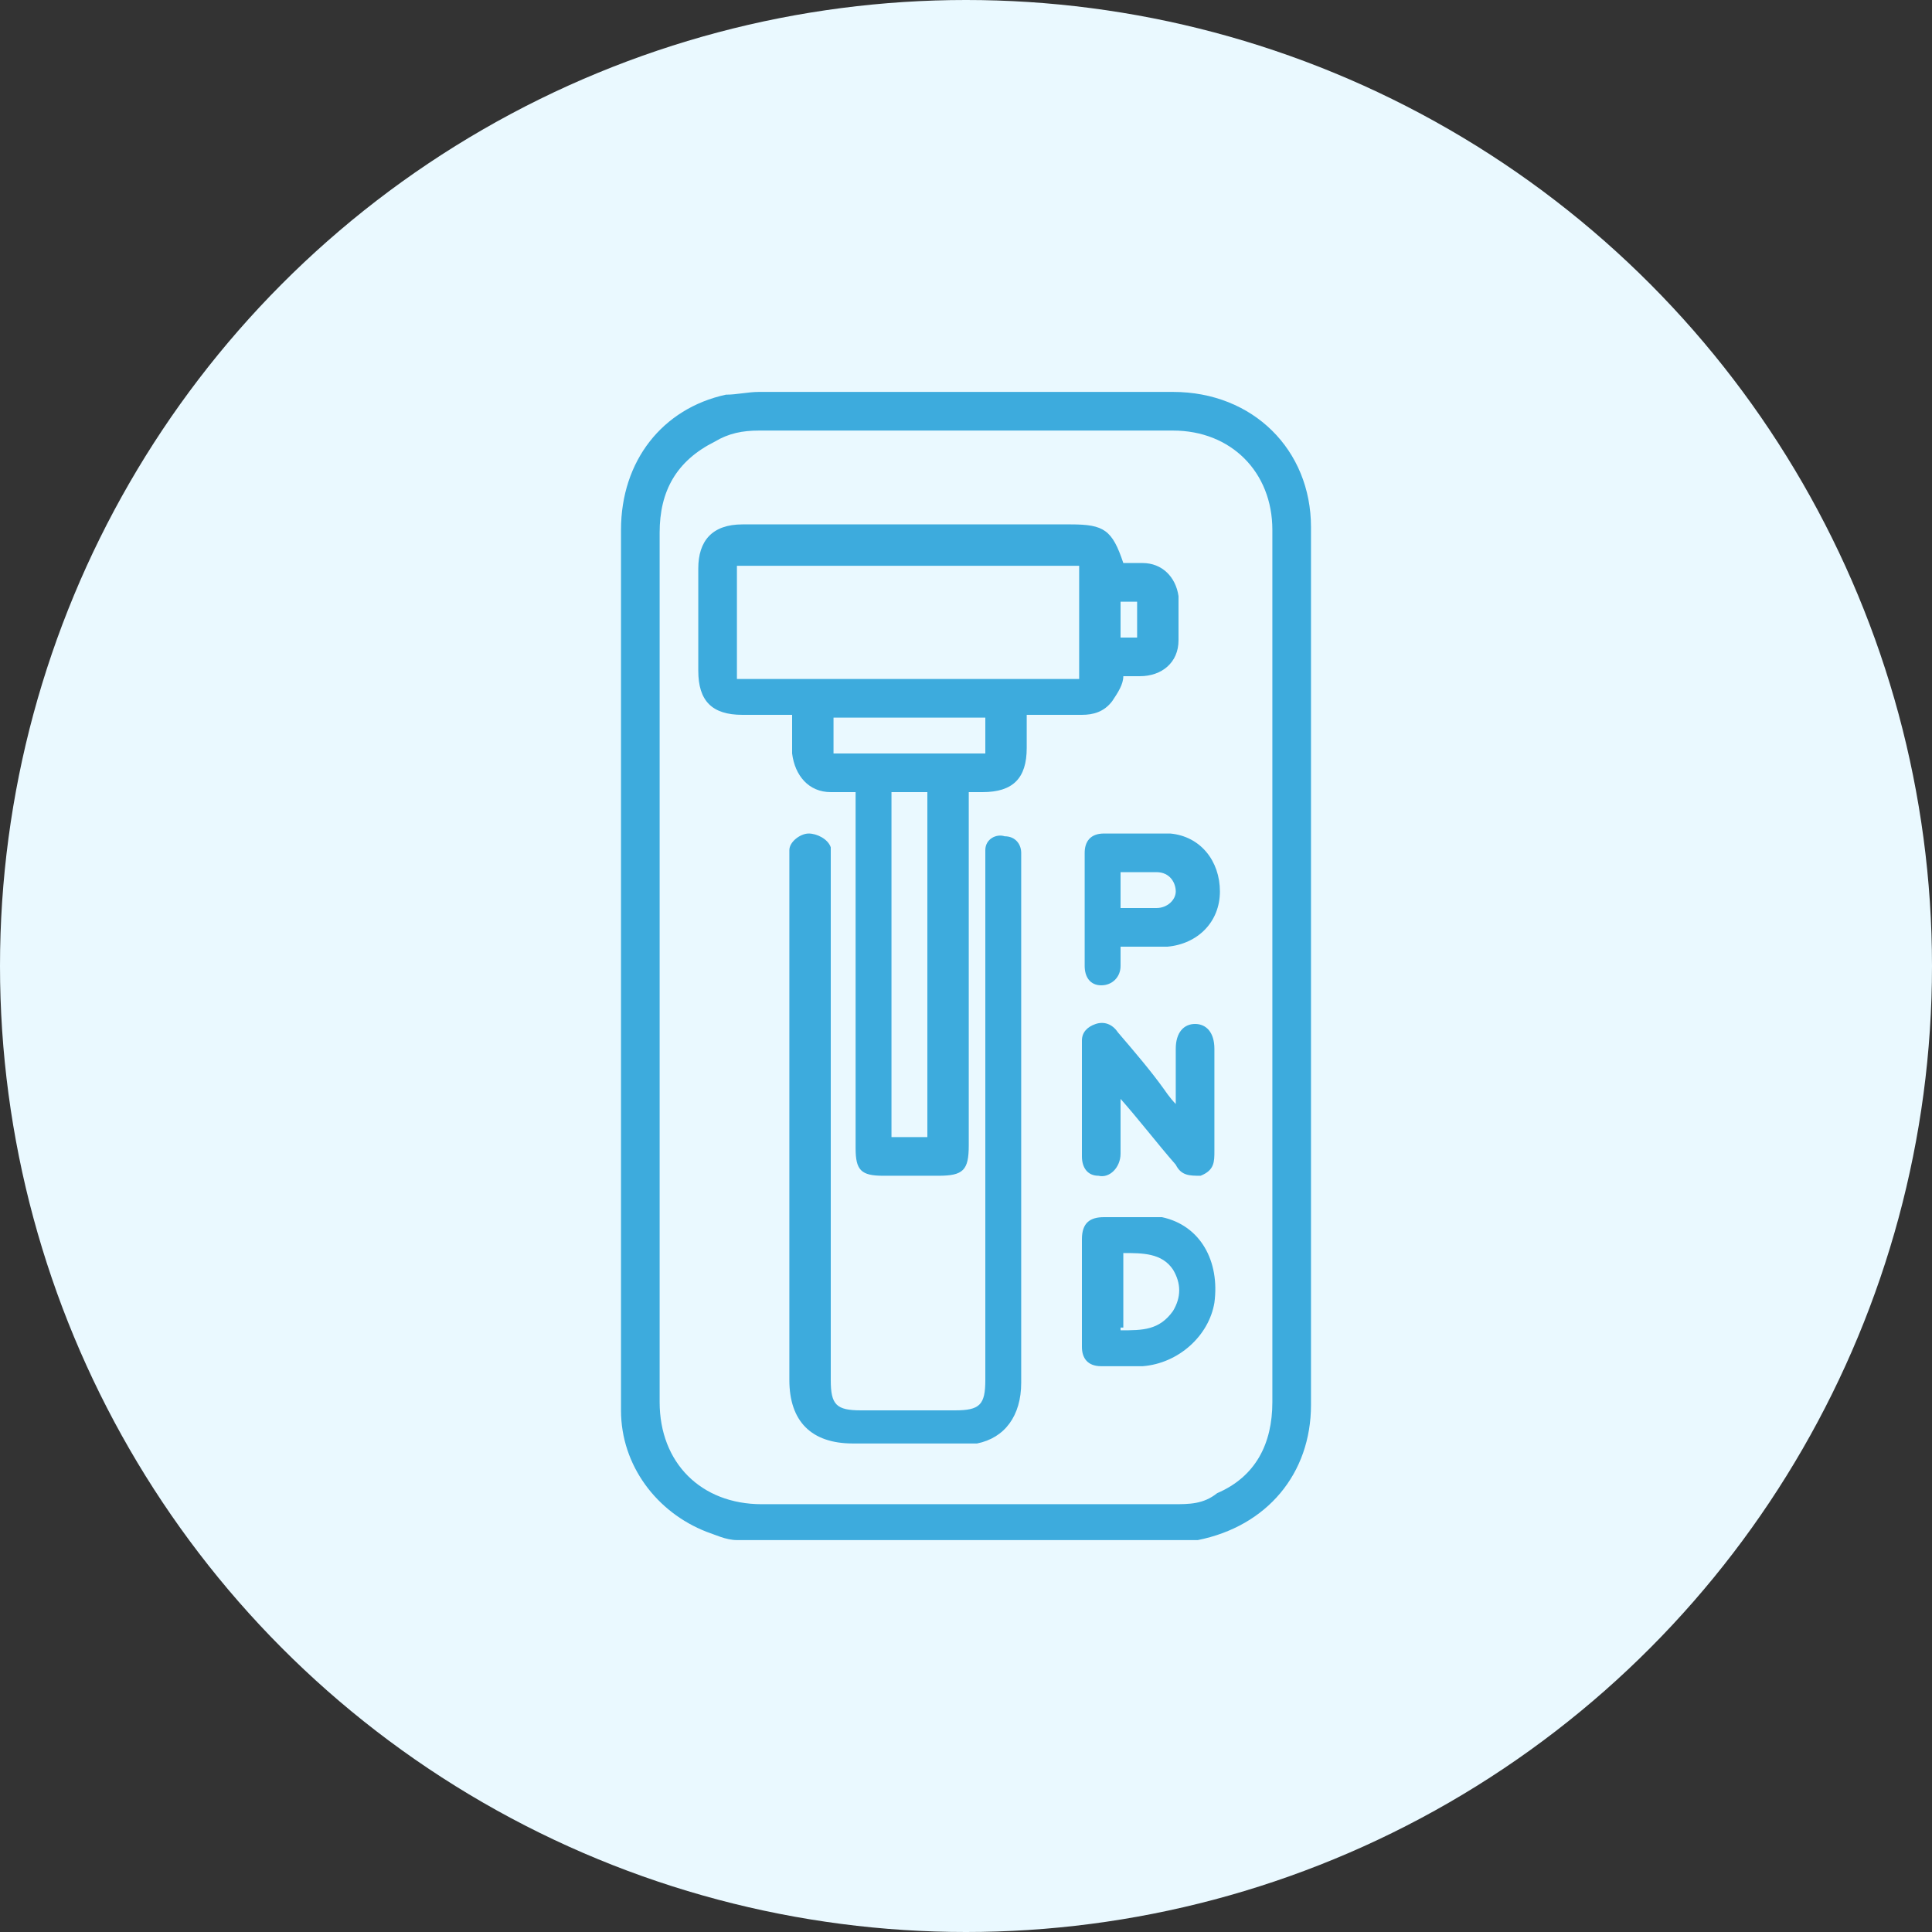
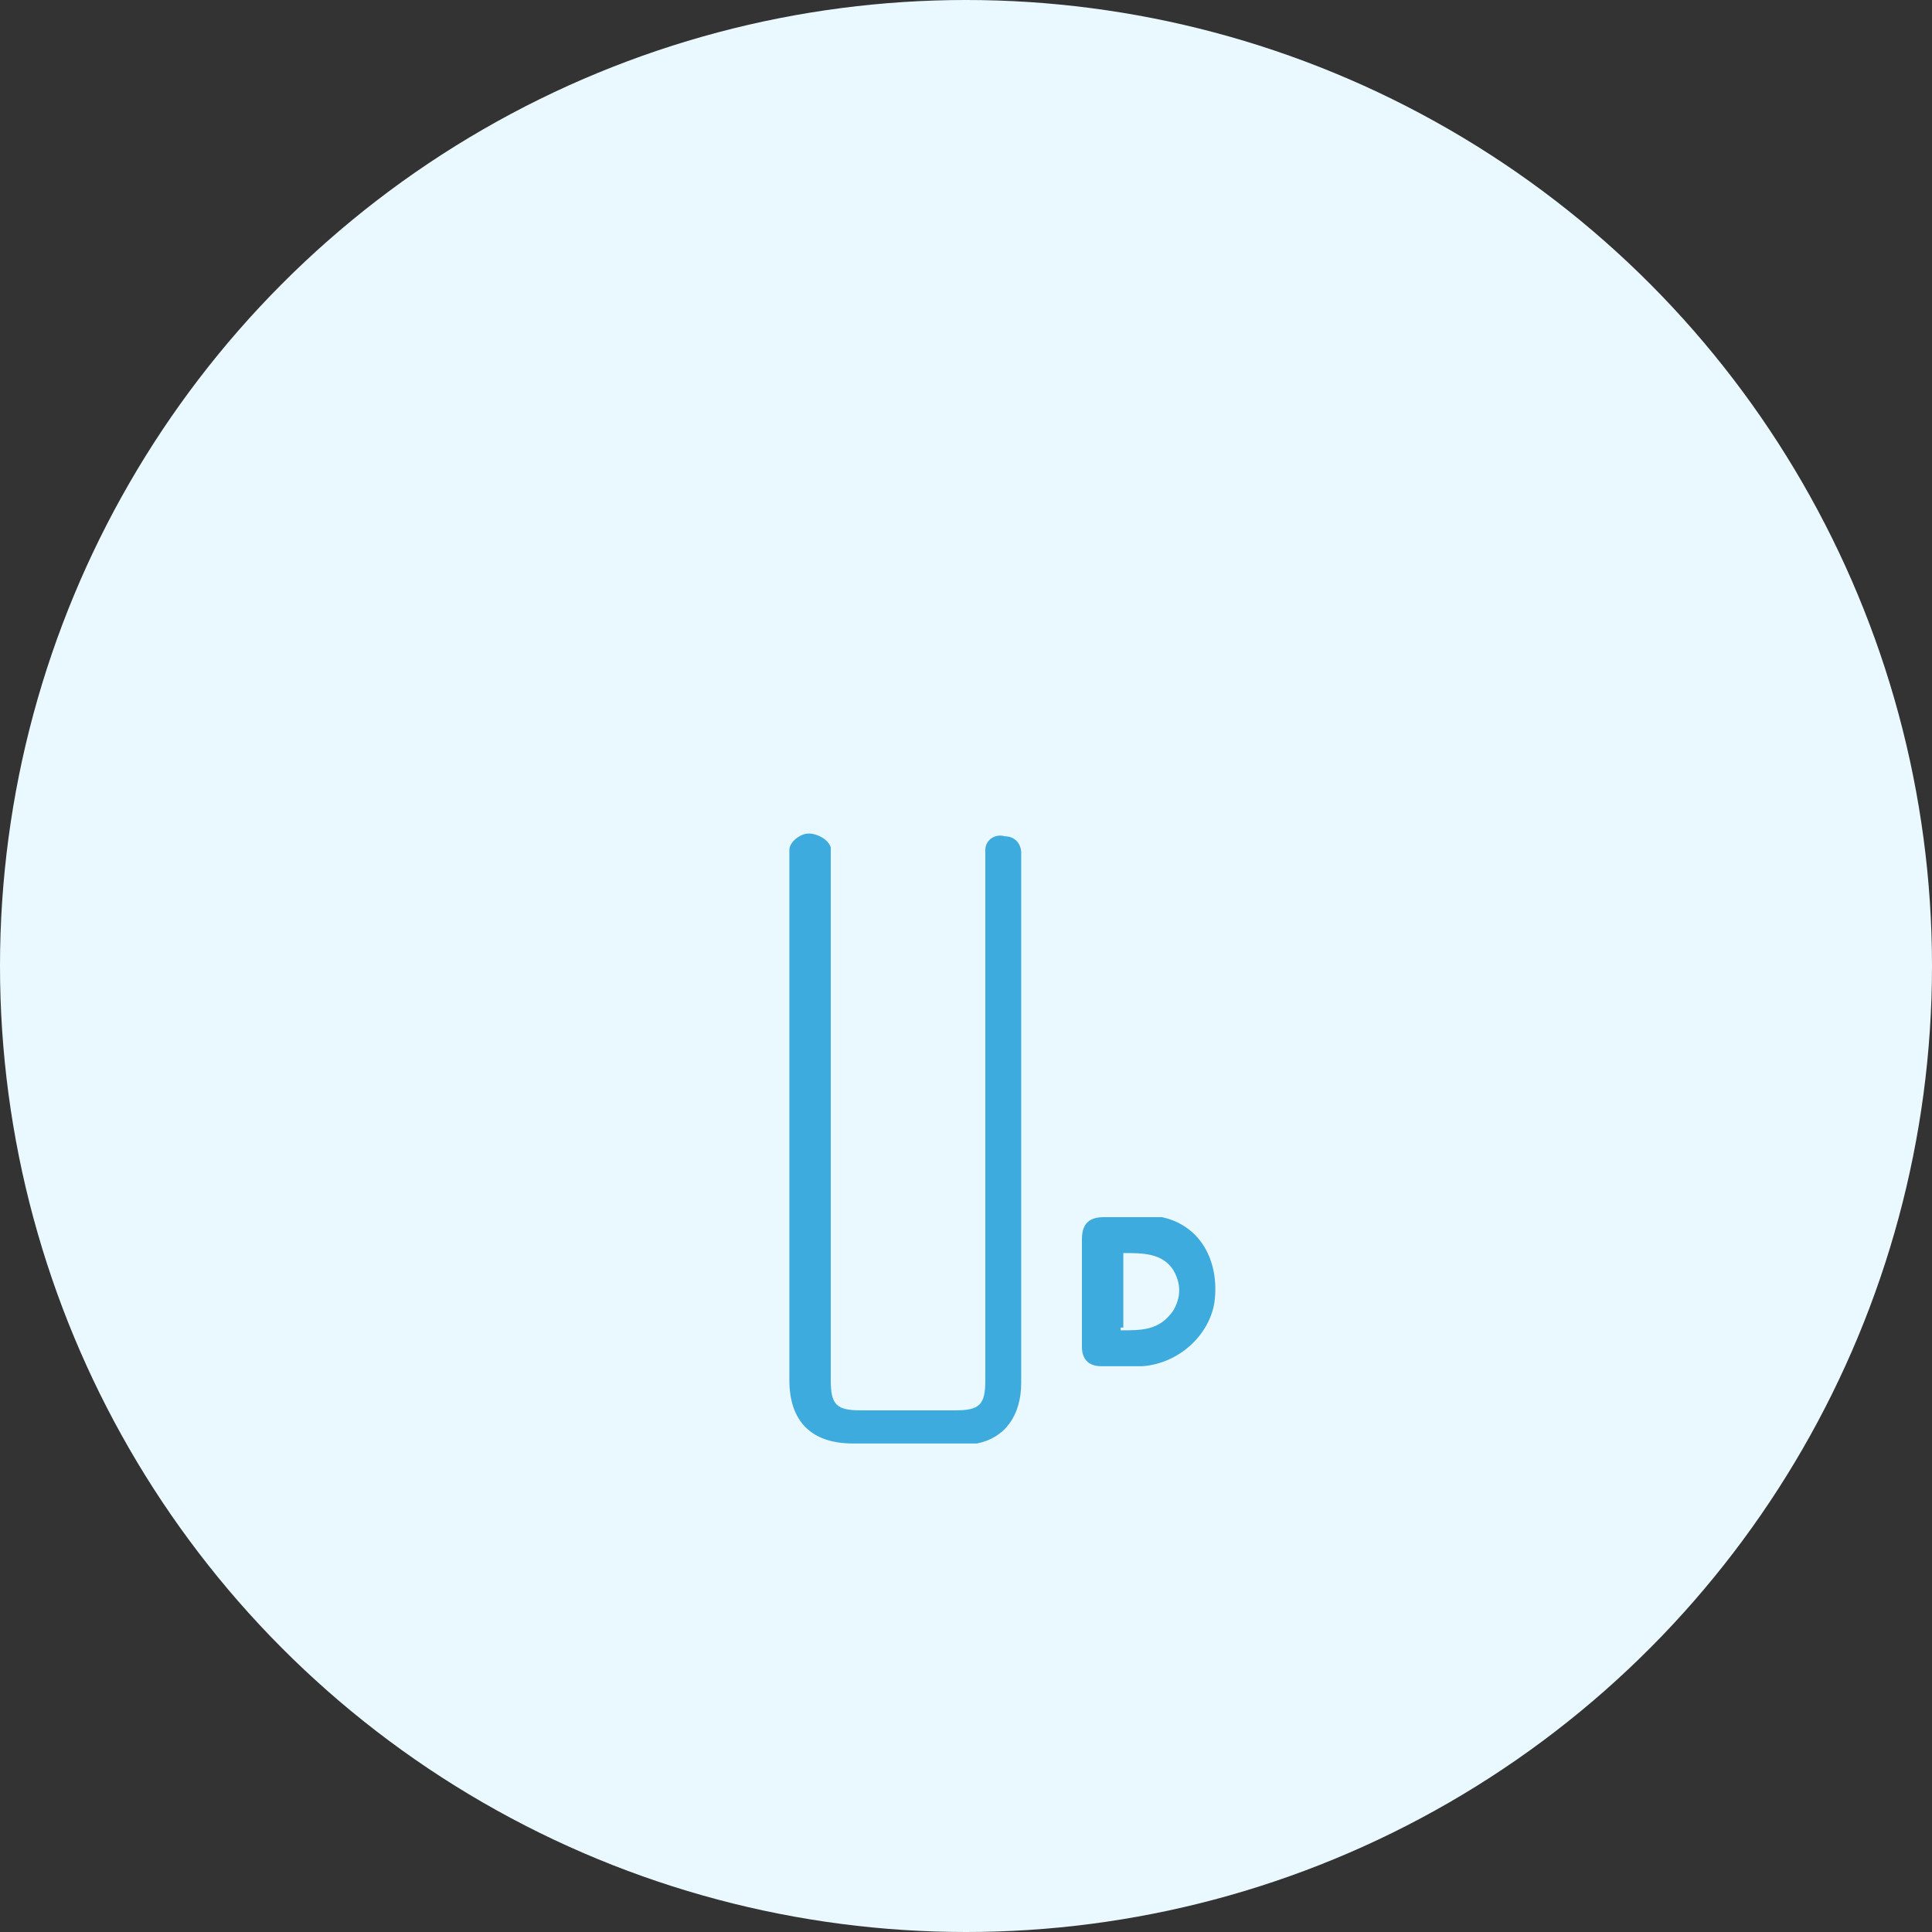
<svg xmlns="http://www.w3.org/2000/svg" version="1.1" viewBox="0 0 70 70">
  <rect x="0" y="0" width="70" height="70" fill="#333333" stroke="none" />
  <defs>
    <style>
      .cls-1 {
        fill: #3dabdd;
      }

      .cls-2 {
        fill: #eaf9ff;
      }
    </style>
  </defs>
  <g>
    <g id="Camada_1">
      <g id="Camada_1-2" data-name="Camada_1">
        <g id="icon">
          <circle id="BG_copy_3" class="cls-2" cx="35" cy="35" r="35" />
        </g>
        <g>
-           <path class="cls-1" d="M26.7,55.8c-.4,0-.8-.2-1.1-.3-1.8-.7-3.1-2.4-3.1-4.4v-31.9c0-2.5,1.5-4.4,3.8-4.9.4,0,.8-.1,1.2-.1h15c2.9,0,5,2.1,5,4.9v31.8c0,2.5-1.6,4.4-4.1,4.9h-16.7ZM46.1,35v-15.8c0-2.1-1.5-3.6-3.6-3.6h-15c-.6,0-1.1.1-1.6.4-1.4.7-2,1.8-2,3.3v31.5c0,2.2,1.5,3.7,3.7,3.7h14.9c.6,0,1.1,0,1.6-.4,1.4-.6,2-1.8,2-3.3v-15.7h0Z" />
-           <path class="cls-1" d="M30.8,28.7h-.7c-.8,0-1.3-.6-1.4-1.4v-1.4h-1.8c-1.1,0-1.6-.5-1.6-1.6v-3.7c0-1,.5-1.6,1.6-1.6h11.9c1.2,0,1.5.2,1.9,1.4h.7c.7,0,1.2.5,1.3,1.2v1.6c0,.8-.6,1.3-1.4,1.3h-.6c0,.3-.2.6-.4.9-.3.4-.7.5-1.1.5h-2v1.2c0,1.1-.5,1.6-1.6,1.6h-.5v12.8c0,.9-.2,1.1-1.1,1.1h-2c-.8,0-1-.2-1-1v-12.9h-.2ZM39.1,24.6v-4.1h-12.4v4.1h12.4ZM33.6,41.2v-12.5h-1.3v12.5h1.3ZM30.2,27.3h5.5v-1.3h-5.5v1.3ZM40.6,21.8v1.3h.6v-1.3h-.6Z" />
          <path class="cls-1" d="M28.6,40.6v-9.8c0-.3.4-.6.7-.6s.7.2.8.5v19.3c0,.9.2,1.1,1.1,1.1h3.4c.9,0,1.1-.2,1.1-1.1v-19.2c0-.4.4-.6.7-.5.4,0,.6.3.6.6v19.2c0,1.2-.6,2-1.6,2.2h-4.5c-1.5,0-2.3-.8-2.3-2.3v-9.4h0Z" />
-           <path class="cls-1" d="M40.6,39.7v2.1c0,.5-.4.9-.8.8-.4,0-.6-.3-.6-.7v-4.2c0-.3.2-.5.5-.6s.6,0,.8.3c.6.7,1.2,1.4,1.7,2.1,0,0,.2.3.4.5v-2c0-.6.3-.9.7-.9s.7.3.7.9v3.7c0,.4,0,.7-.5.9-.4,0-.7,0-.9-.4-.7-.8-1.3-1.6-2.1-2.5h0Z" />
          <path class="cls-1" d="M39.2,46.8v-1.9c0-.6.3-.8.8-.8s1.4,0,2.1,0c1.4.3,2.1,1.6,1.9,3.1-.2,1.2-1.3,2.2-2.6,2.3h-1.5c-.5,0-.7-.3-.7-.7v-2h0ZM40.6,48.2c.8,0,1.4,0,1.9-.7.3-.5.3-1,0-1.5-.4-.6-1.1-.6-1.8-.6v2.7h-.1Z" />
-           <path class="cls-1" d="M40.6,34.3v.7c0,.4-.3.7-.7.7s-.6-.3-.6-.7v-4.1c0-.4.2-.7.7-.7h2.4c1.1.1,1.8,1,1.8,2.1s-.8,1.9-1.9,2h-1.7ZM40.6,31.5v1.4h1.3c.4,0,.7-.3.7-.6s-.2-.7-.7-.7h-1.4.1Z" />
        </g>
      </g>
    </g>
  </g>
</svg>